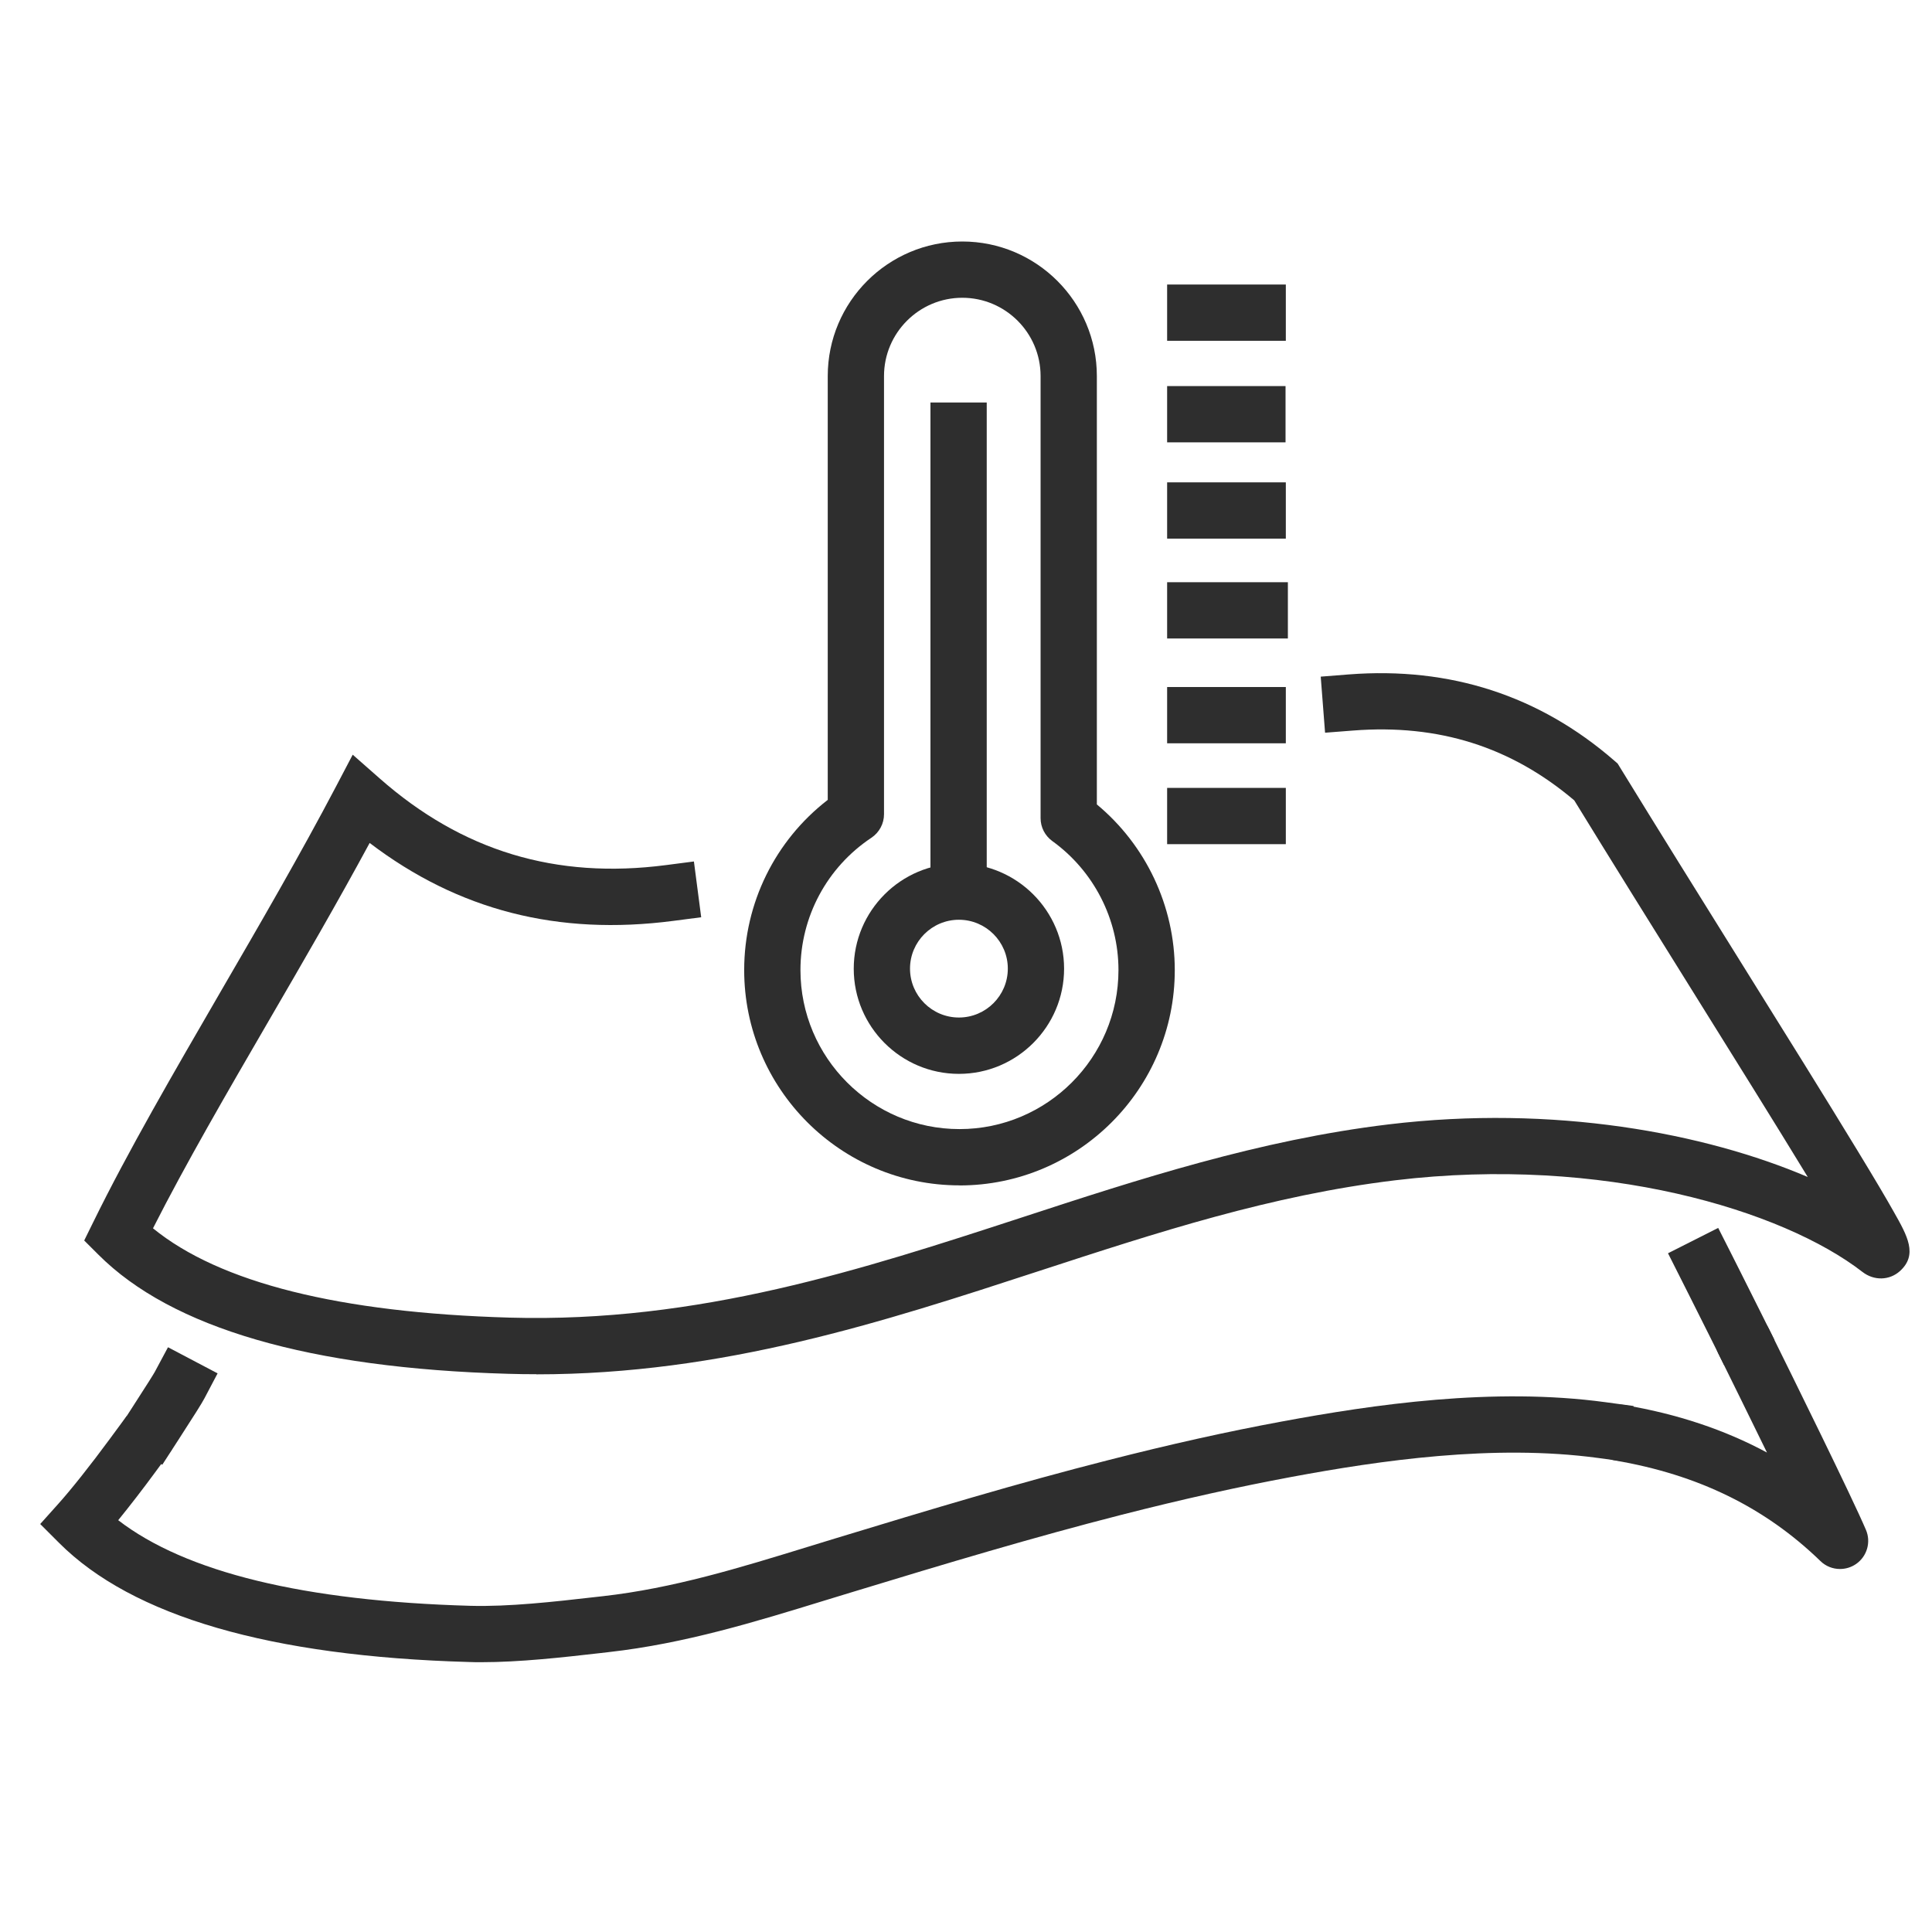
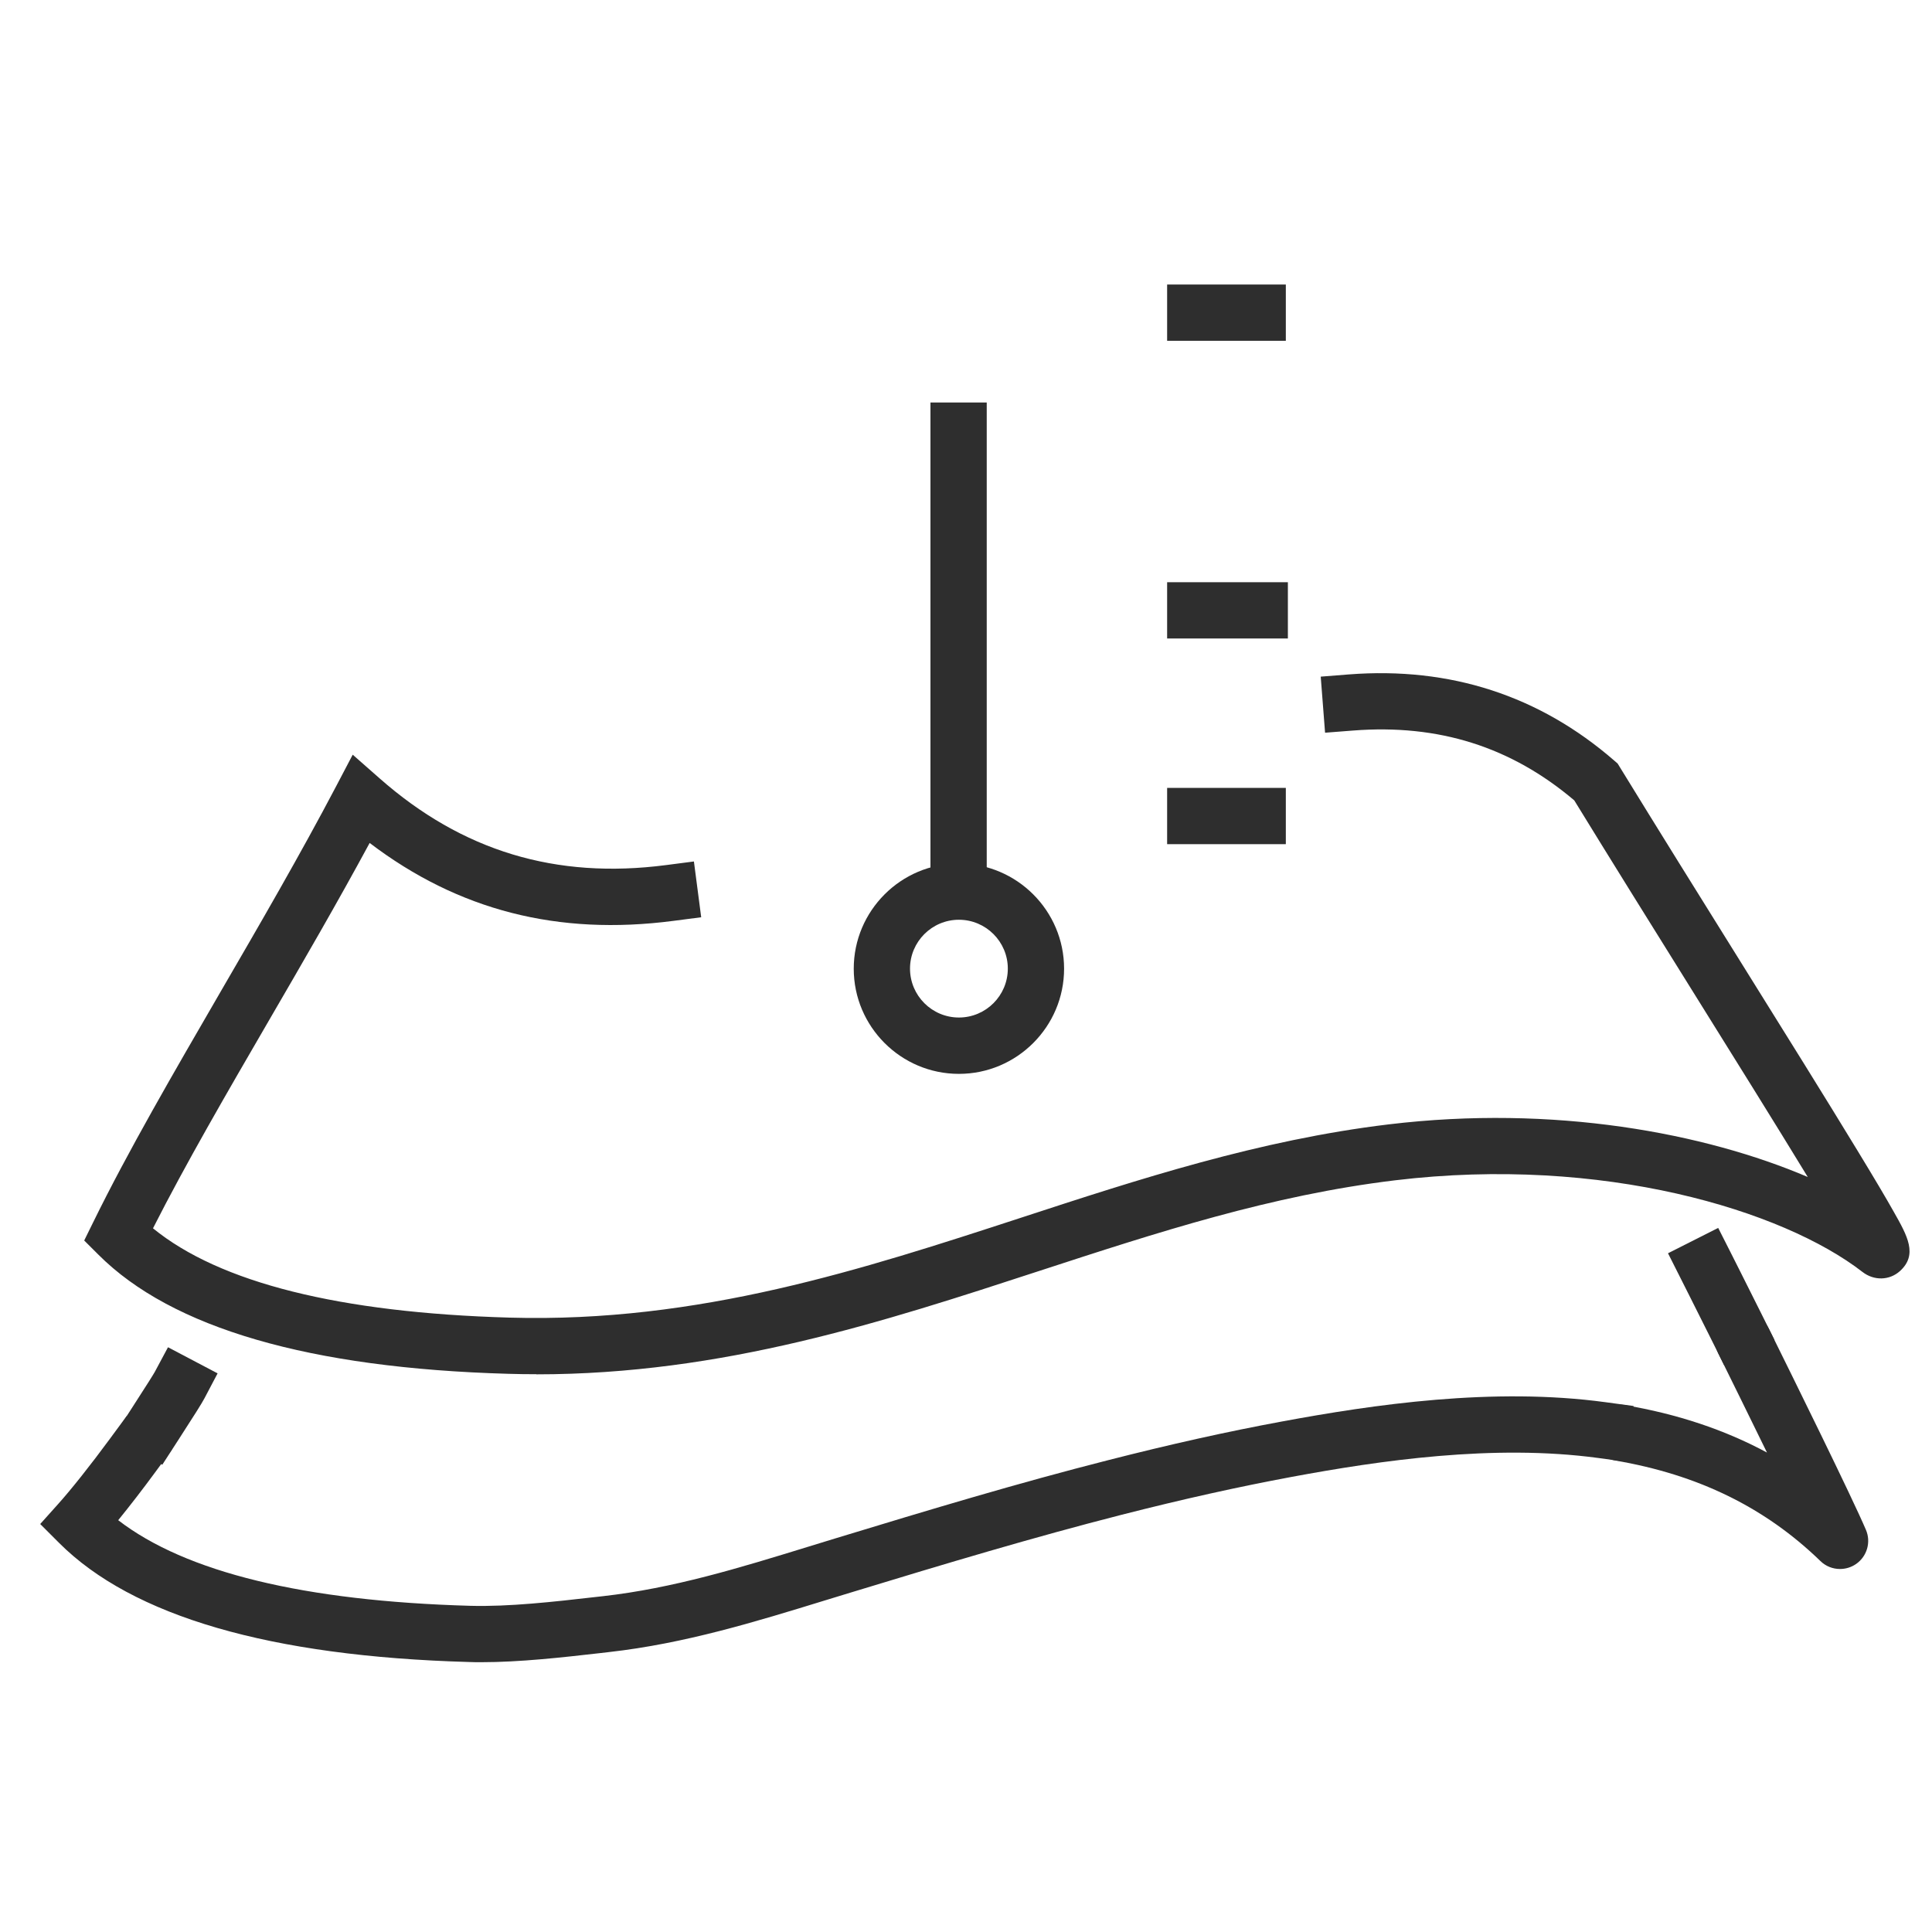
<svg xmlns="http://www.w3.org/2000/svg" fill="none" viewBox="0 0 48 48" height="48" width="48">
  <g clip-path="url(#clip0_4874_2807)">
    <path fill="#2E2E2E" d="M13.327 34.142C13.094 34.142 12.861 34.139 12.626 34.132C7.694 33.992 4.269 32.997 2.446 31.173L2.092 30.82L2.313 30.371C3.183 28.597 4.3 26.676 5.48 24.64C6.454 22.963 7.461 21.229 8.35 19.537L8.763 18.75L9.431 19.338C11.482 21.145 13.809 21.849 16.547 21.493L17.24 21.403L17.421 22.789L16.728 22.879C13.865 23.252 11.387 22.619 9.184 20.943C8.388 22.416 7.526 23.901 6.687 25.344C5.623 27.176 4.613 28.916 3.801 30.517C5.459 31.869 8.435 32.615 12.665 32.736C17.358 32.869 21.432 31.538 25.373 30.252C28.278 29.302 31.281 28.322 34.5 27.935C38.607 27.441 42.354 28.15 44.913 29.242C44.124 27.946 43.045 26.217 42.042 24.608C41.048 23.014 40.021 21.366 39.112 19.885C37.541 18.554 35.742 17.985 33.619 18.15L32.921 18.204L32.813 16.811L33.51 16.756C36.027 16.561 38.248 17.282 40.108 18.899L40.189 18.969L40.245 19.06C41.166 20.561 42.213 22.242 43.227 23.868C44.337 25.647 45.383 27.326 46.146 28.582C46.558 29.258 46.855 29.759 47.053 30.112C47.389 30.705 47.653 31.173 47.203 31.58C46.942 31.814 46.559 31.824 46.271 31.6C44.294 30.068 39.82 28.704 34.664 29.324C31.581 29.696 28.775 30.612 25.805 31.581C21.943 32.843 17.956 34.145 13.324 34.145L13.327 34.142Z" />
    <path fill="#2E2E2E" d="M42.837 33.92L42.525 33.294C42.078 32.399 41.756 31.762 41.756 31.762L41.441 31.137L42.688 30.507L43.004 31.131C43.004 31.131 43.327 31.77 43.776 32.669L44.088 33.295L42.837 33.92Z" />
    <path fill="#2E2E2E" d="M45.713 38.981C45.536 38.981 45.36 38.914 45.227 38.783C43.856 37.454 42.191 36.638 40.133 36.287C39.752 36.222 39.496 35.861 39.561 35.481C39.626 35.1 39.988 34.845 40.367 34.909C41.675 35.131 42.847 35.521 43.9 36.088C43.446 35.158 42.976 34.205 42.693 33.632C42.522 33.286 42.663 32.866 43.01 32.695C43.356 32.523 43.776 32.666 43.947 33.012C44.552 34.235 45.999 37.168 46.358 38.007C46.49 38.313 46.386 38.669 46.112 38.858C45.992 38.94 45.854 38.981 45.716 38.981H45.713Z" />
    <path fill="#2E2E2E" d="M11.958 41.297C11.854 41.297 11.752 41.297 11.649 41.292C6.717 41.153 3.291 40.157 1.468 38.333L0.999 37.864L1.441 37.371C1.761 37.016 2.255 36.394 2.731 35.746L3.145 35.184L4.272 36.012L3.857 36.576C3.54 37.008 3.218 37.423 2.937 37.769C4.615 39.063 7.553 39.779 11.687 39.896C12.64 39.922 13.768 39.795 14.762 39.681L14.978 39.657C16.729 39.459 18.36 38.957 20.086 38.426C20.308 38.358 20.531 38.289 20.754 38.221C23.142 37.494 25.298 36.846 27.518 36.281C29.075 35.883 30.489 35.568 31.842 35.318C34.122 34.895 37.099 34.457 39.893 34.838L40.586 34.932L40.398 36.318L39.706 36.223C37.106 35.871 34.274 36.288 32.096 36.692C30.774 36.938 29.39 37.245 27.863 37.635C25.673 38.195 23.532 38.836 21.16 39.559C20.938 39.627 20.715 39.694 20.495 39.762C18.783 40.289 17.012 40.834 15.132 41.045L14.918 41.07C13.978 41.177 12.923 41.297 11.954 41.297H11.958Z" />
    <path fill="#2E2E2E" d="M4.031 36.391L2.856 35.632L3.259 35.01C3.689 34.345 3.815 34.14 3.845 34.086L4.174 33.472L5.406 34.121L5.081 34.738C5.019 34.858 4.836 35.147 4.433 35.771L4.032 36.391H4.031Z" />
-     <path fill="#2E2E2E" d="M23.838 29.45C20.89 29.45 18.489 27.052 18.489 24.101C18.489 22.436 19.258 20.883 20.565 19.873V9.343C20.565 7.499 22.064 6 23.908 6C25.752 6 27.251 7.499 27.251 9.343V19.986C28.469 20.997 29.187 22.511 29.187 24.103C29.187 27.052 26.788 29.452 23.838 29.452V29.45ZM23.908 7.398C22.836 7.398 21.963 8.271 21.963 9.343V20.23C21.963 20.463 21.846 20.682 21.651 20.813C20.546 21.547 19.887 22.778 19.887 24.101C19.887 26.279 21.66 28.052 23.838 28.052C26.016 28.052 27.788 26.279 27.788 24.101C27.788 22.835 27.173 21.637 26.143 20.895C25.962 20.763 25.853 20.553 25.853 20.328V9.343C25.853 8.271 24.98 7.398 23.908 7.398Z" />
    <path fill="#2E2E2E" d="M23.824 26.68C22.382 26.68 21.211 25.507 21.211 24.067C21.211 22.627 22.384 21.454 23.824 21.454C25.264 21.454 26.437 22.627 26.437 24.067C26.437 25.507 25.264 26.68 23.824 26.68ZM23.824 22.851C23.154 22.851 22.609 23.396 22.609 24.065C22.609 24.735 23.154 25.28 23.824 25.28C24.494 25.28 25.039 24.735 25.039 24.065C25.039 23.396 24.494 22.851 23.824 22.851Z" />
    <path fill="#2E2E2E" d="M24.515 10H23.117V22.338H24.515V10Z" />
    <path fill="#2E2E2E" d="M31.946 7.069H28.997V8.467H31.946V7.069Z" />
-     <path fill="#2E2E2E" d="M31.939 9.592H28.997V10.99H31.939V9.592Z" />
-     <path fill="#2E2E2E" d="M31.946 11.984H28.997V13.382H31.946V11.984Z" />
    <path fill="#2E2E2E" d="M31.997 14.465H28.997V15.863H31.997V14.465Z" />
-     <path fill="#2E2E2E" d="M31.946 17.069H28.997V18.467H31.946V17.069Z" />
    <path fill="#2E2E2E" d="M31.946 19.575H28.997V20.973H31.946V19.575Z" />
  </g>
  <defs>
    <clipPath id="clip0_4874_2807">
      <rect transform="translate(1 6)" fill="white" height="35.297" width="46.447" />
    </clipPath>
  </defs>
</svg>